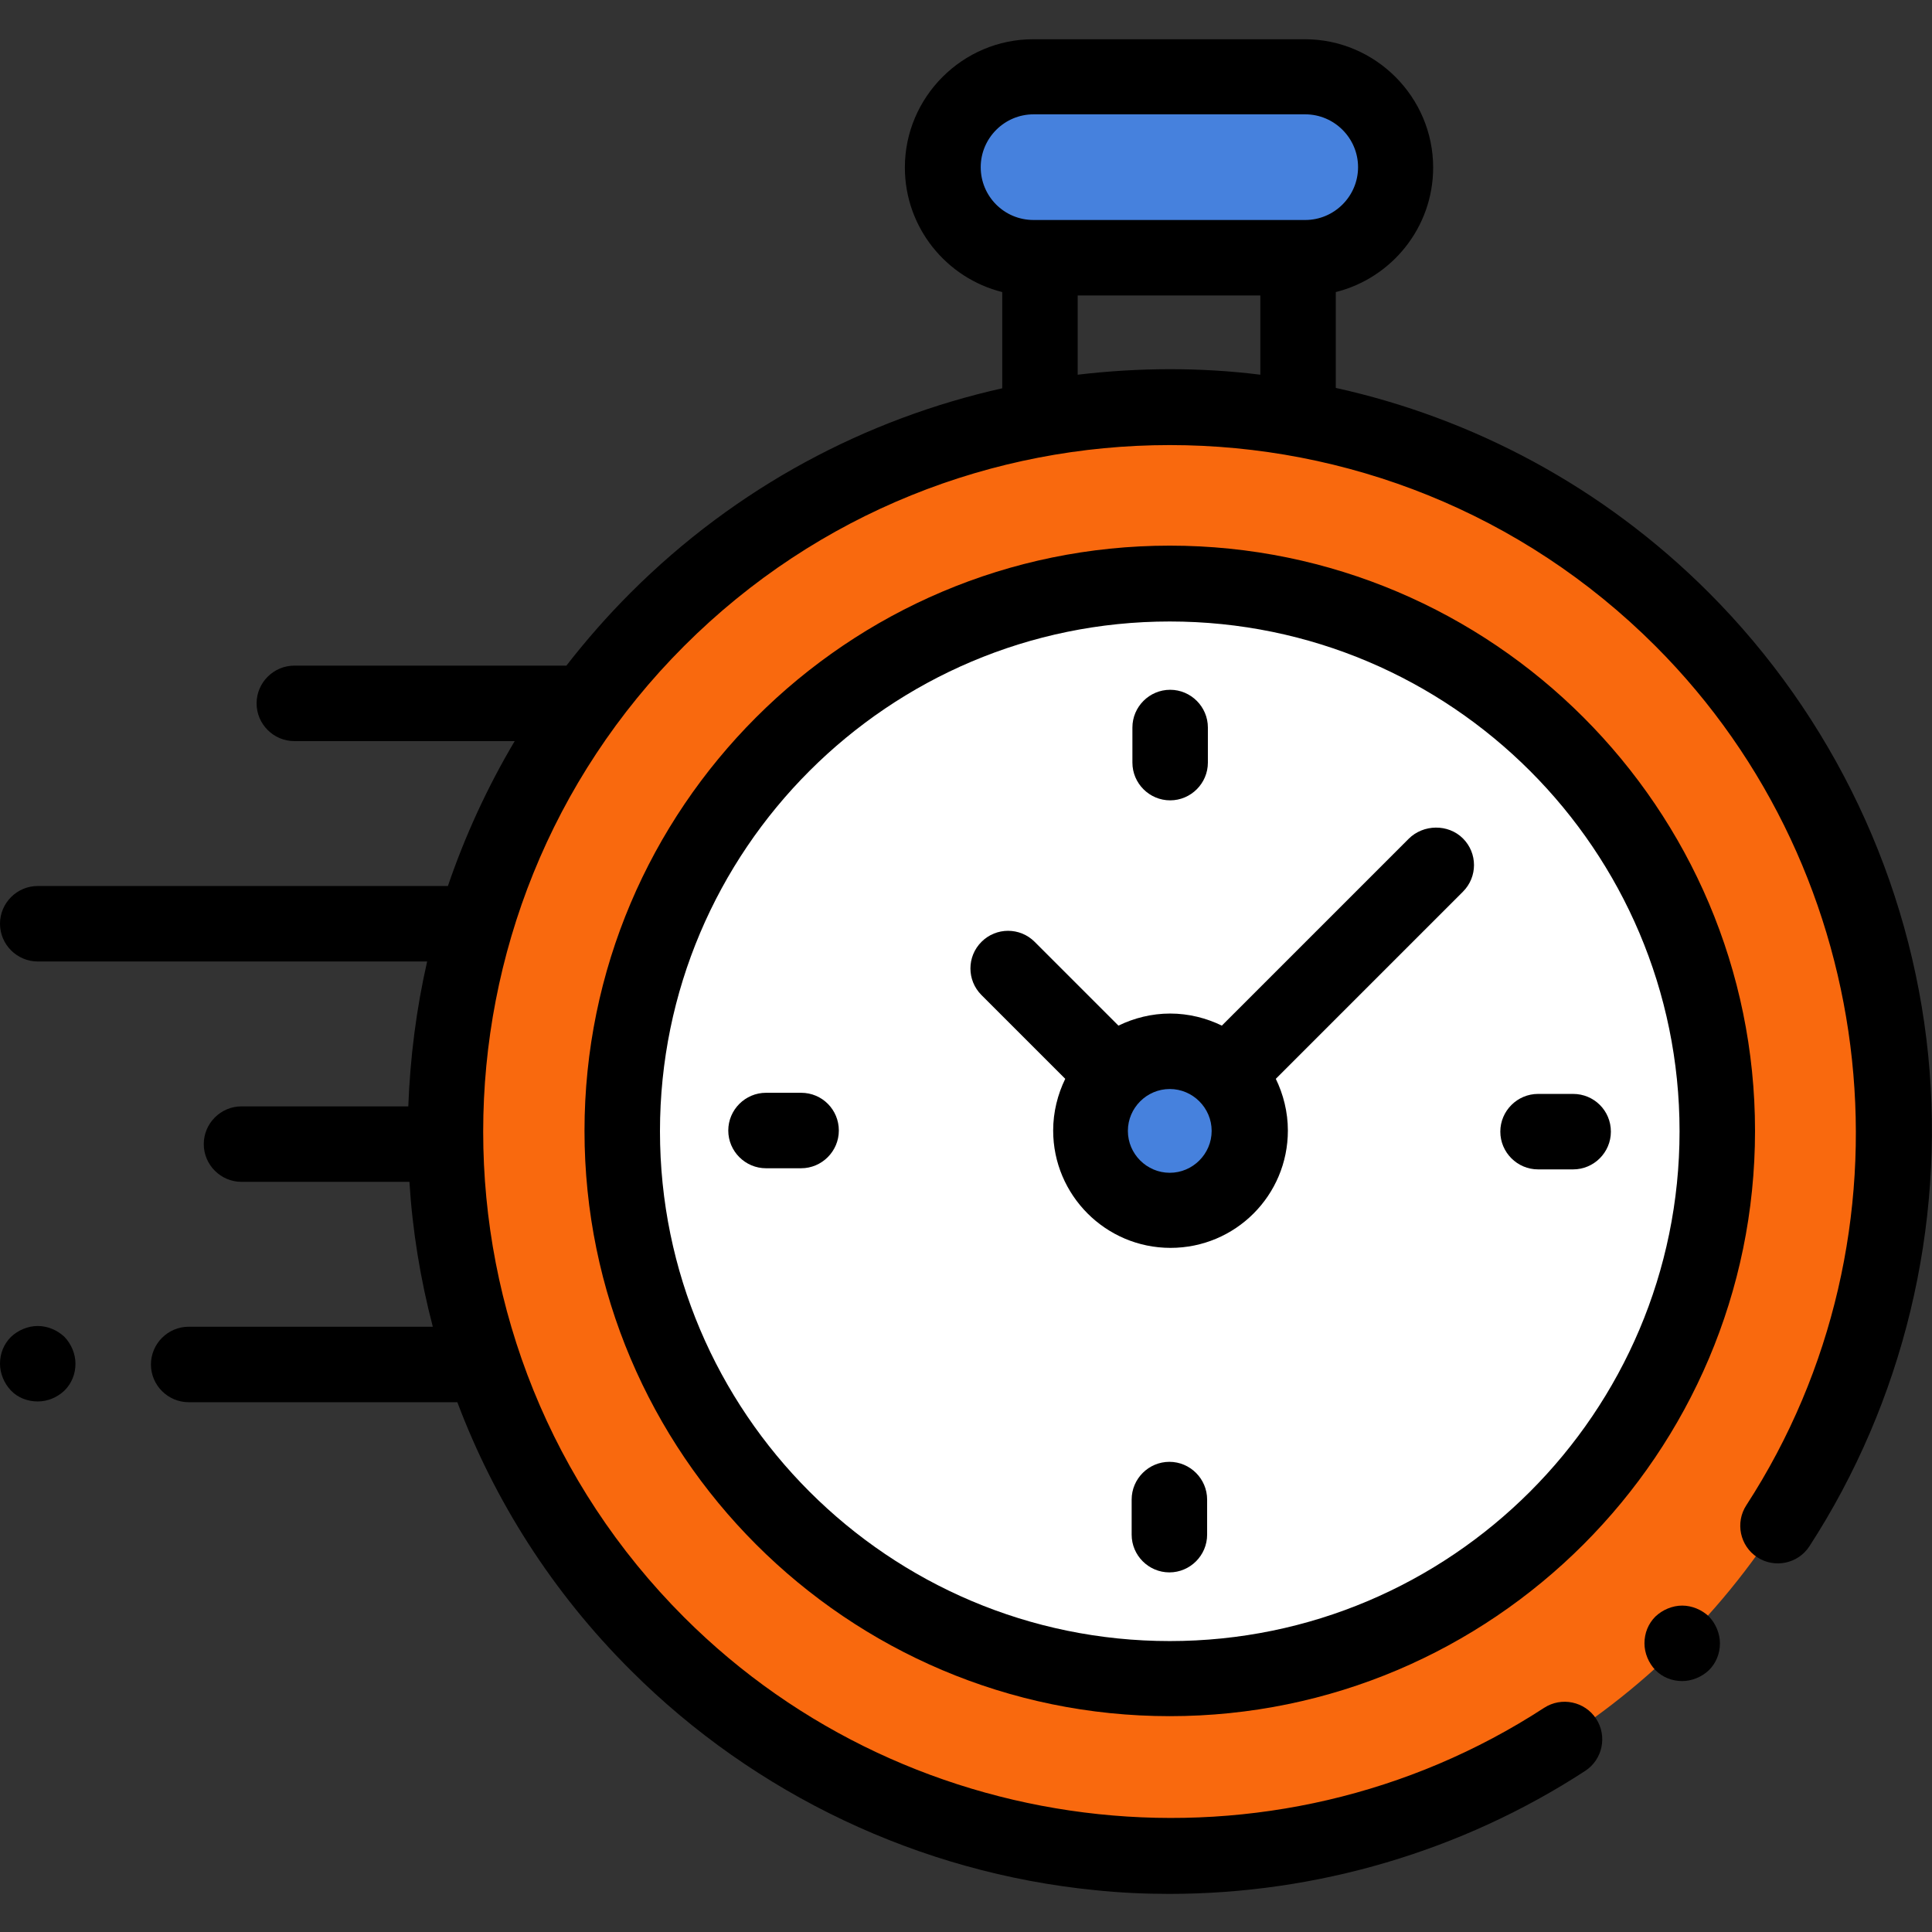
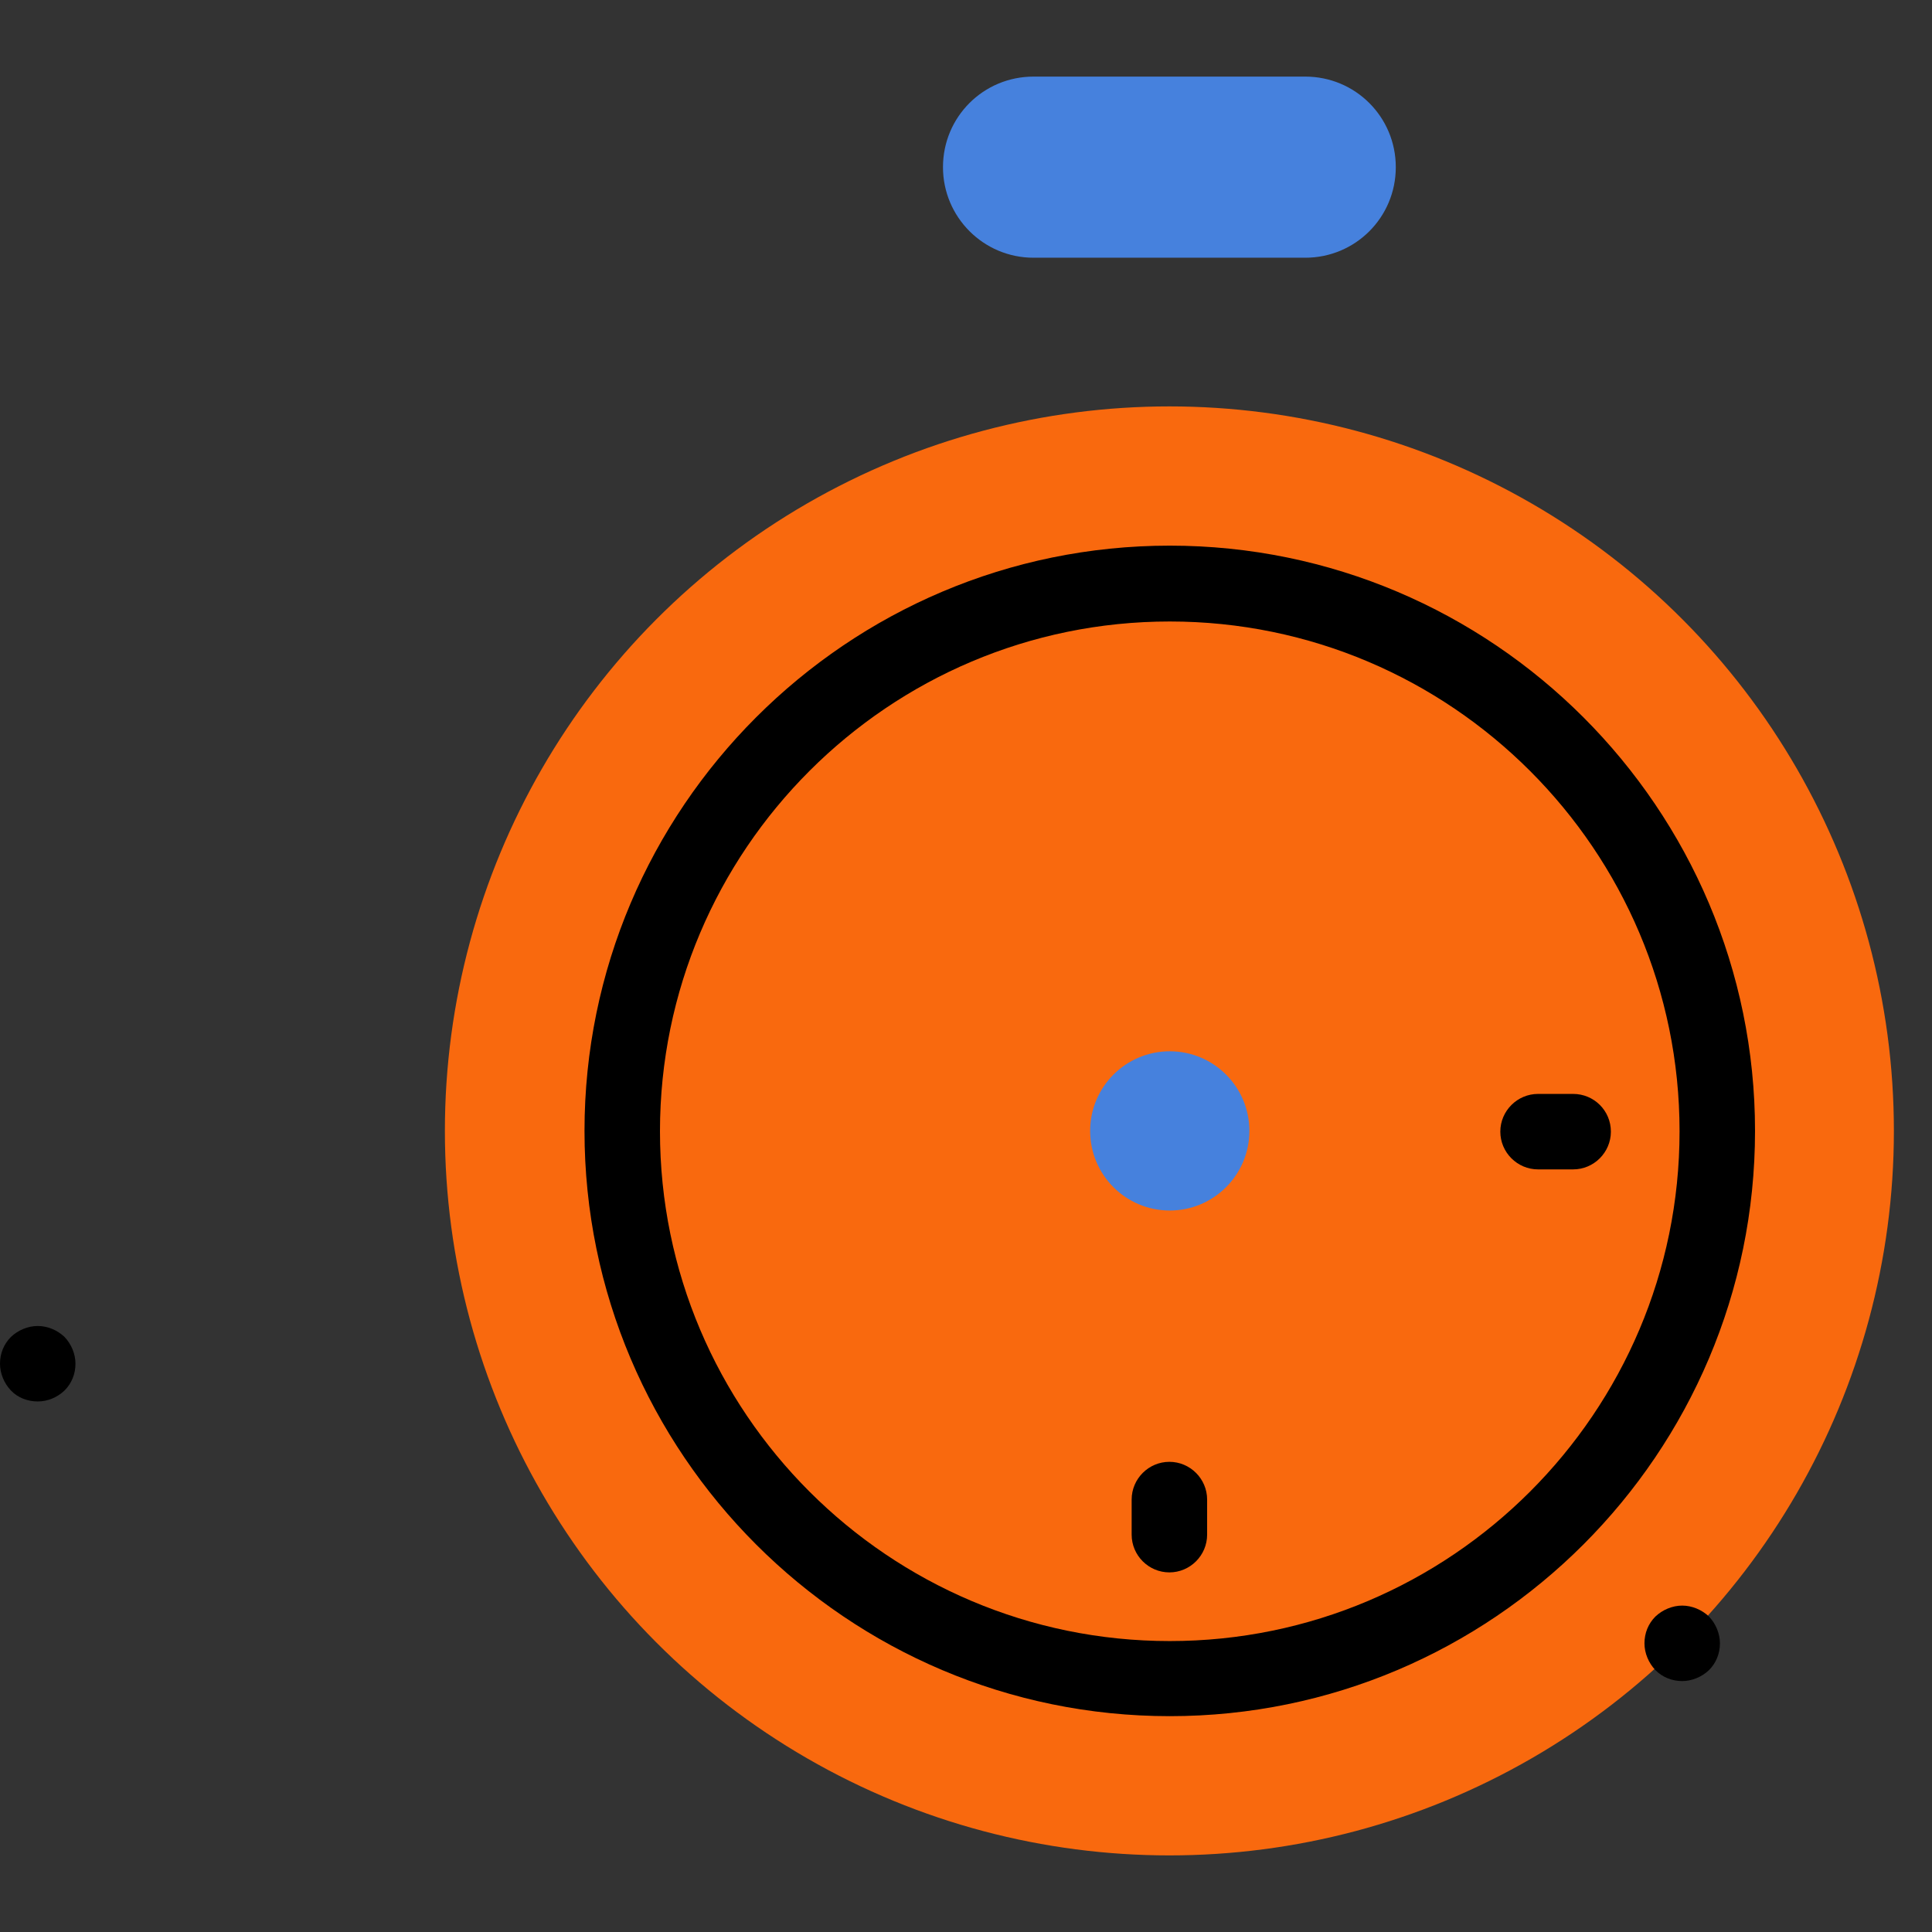
<svg xmlns="http://www.w3.org/2000/svg" id="Layer_1" x="0px" y="0px" viewBox="-493 245 512 512" xml:space="preserve">
  <rect x="-493" y="245" width="512" height="512" fill="#333333" stroke="none" />
  <path id="XMLID_1456_" fill="#4681DD" d="M-219.1,313.3h72c13.3,0,24-10.7,24-24l0,0c0-13.3-10.7-24-24-24h-72 c-13.3,0-24,10.7-24,24l0,0C-243.1,302.5-232.4,313.3-219.1,313.3z" />
  <circle id="XMLID_1452_" fill="#F9690E" cx="-183.1" cy="544.7" r="192" />
-   <circle id="XMLID_2618_" fill="#FFFFFF" cx="-183" cy="544.7" r="145.1" />
  <circle id="XMLID_2592_" fill="#4681DD" cx="-183" cy="544.7" r="21.1" />
  <g id="XMLID_386_">
-     <path id="XMLID_389_" d="M18,524.7c-4.6-46.2-25.3-89.8-58.2-122.7c-28.1-28.1-62.6-46.2-98.8-54.2v-25.4 c14.8-3.7,25.8-17.1,25.8-33c0-18.7-15.3-34-34-34h-72c-18.7,0-34,15.3-34,34c0,15.9,11,29.3,25.8,33v25.5 c-36.1,8.1-70.4,26.1-98.5,54.2c-6.1,6.1-11.8,12.6-17,19.3c-0.3,0-0.5,0-0.8,0h-71.3c-5.5,0-10,4.5-10,10c0,5.5,4.5,10,10,10h58.4 c-7.3,12.3-13.2,25.2-17.7,38.4H-483c-5.5,0-10,4.5-10,10c0,5.5,4.5,10,10,10h103.2c-2.9,12.7-4.5,25.5-5,38.4H-429 c-5.5,0-10,4.5-10,10s4.5,10,10,10h44.5c0.8,12.9,2.9,25.8,6.2,38.4H-443c-5.5,0-10,4.5-10,10s4.5,10,10,10h71.2 c9.8,26,25.1,50.3,46,71.1c32.9,32.9,76.6,53.6,122.9,58.2c6.6,0.7,13.2,1,19.8,1c39,0,77.5-11.3,110.2-32.6 c4.6-3,5.9-9.2,2.9-13.8s-9.2-5.9-13.8-2.9c-71.6,46.6-167.4,36.5-227.9-24c-71-71-71-186.4,0-257.4c71-71,186.4-71,257.4,0 c60.4,60.4,70.5,156.2,24.1,227.7c-3,4.6-1.7,10.8,2.9,13.8c4.6,3,10.8,1.7,13.8-2.9C11.4,616.4,22.5,570.2,18,524.7z M-233.1,289.3c0-7.7,6.3-14,14-14h72c7.7,0,14,6.3,14,14s-6.3,14-14,14h-1.8h-68.4h-1.8C-226.9,303.3-233.1,297-233.1,289.3z M-207.4,344.3v-21h48.4v21C-175,342.3-191.3,342.4-207.4,344.3z" />
    <path id="XMLID_391_" d="M-47.2,670.5c-2.6,0-5.2,1.1-7.1,2.9c-1.9,1.9-2.9,4.4-2.9,7.1c0,2.6,1.1,5.2,2.9,7.1 c1.9,1.9,4.4,2.9,7.1,2.9c2.6,0,5.2-1.1,7.1-2.9c1.9-1.9,2.9-4.4,2.9-7.1c0-2.6-1.1-5.2-2.9-7.1C-42,671.6-44.6,670.5-47.2,670.5z" />
    <path id="XMLID_394_" d="M-183,389.6c-85.5,0-155.1,69.6-155.1,155.1s69.6,155.1,155.1,155.1s155.1-69.6,155.1-155.1 S-97.5,389.6-183,389.6z M-183,679.9c-74.5,0-135.1-60.6-135.1-135.1s60.6-135.1,135.1-135.1s135.1,60.6,135.1,135.1 S-108.5,679.9-183,679.9z" />
-     <path id="XMLID_397_" d="M-119.7,467.3l-49.5,49.5c-4.1-2-8.8-3.2-13.7-3.2c-4.9,0-9.6,1.2-13.7,3.2l-22.2-22.2 c-3.9-3.9-10.2-3.9-14.1,0c-3.9,3.9-3.9,10.2,0,14.1l22.2,22.2c-2,4.1-3.2,8.8-3.2,13.7c0,17.1,13.9,31.1,31.1,31.1 s31.1-13.9,31.1-31.1c0-4.9-1.2-9.6-3.2-13.7l48.1-48.1l0,0l1.5-1.5c3.9-3.9,3.9-10.2,0-14.1S-115.8,463.4-119.7,467.3z M-183,555.8c-6.1,0-11.1-5-11.1-11.1c0-6.1,5-11.1,11.1-11.1c6.1,0,11.1,5,11.1,11.1C-171.9,550.8-176.9,555.8-183,555.8z" />
    <path id="XMLID_398_" d="M-76.1,534.9h-9.3c-5.5,0-10,4.5-10,10c0,5.5,4.5,10,10,10h9.3c5.5,0,10-4.5,10-10 C-66.1,539.3-70.6,534.9-76.1,534.9z" />
-     <path id="XMLID_399_" d="M-280.7,534.6h-9.3c-5.5,0-10,4.5-10,10c0,5.5,4.5,10,10,10h9.3c5.5,0,10-4.5,10-10 C-270.7,539.1-275.1,534.6-280.7,534.6z" />
-     <path id="XMLID_400_" d="M-182.9,457.1c5.5,0,10-4.5,10-10v-9.3c0-5.5-4.5-10-10-10c-5.5,0-10,4.5-10,10v9.3 C-192.9,452.6-188.4,457.1-182.9,457.1z" />
    <path id="XMLID_424_" d="M-183.1,632.4c-5.5,0-10,4.5-10,10v9.3c0,5.5,4.5,10,10,10s10-4.5,10-10v-9.3 C-173.1,636.9-177.6,632.4-183.1,632.4z" />
    <path id="XMLID_425_" d="M-483,596.4c-2.6,0-5.2,1.1-7.1,2.9c-1.9,1.9-2.9,4.4-2.9,7.1c0,2.6,1.1,5.2,2.9,7.1s4.4,2.9,7.1,2.9 s5.2-1.1,7.1-2.9c1.9-1.9,2.9-4.4,2.9-7.1c0-2.6-1.1-5.2-2.9-7.1C-477.8,597.5-480.4,596.4-483,596.4z" />
  </g>
</svg>